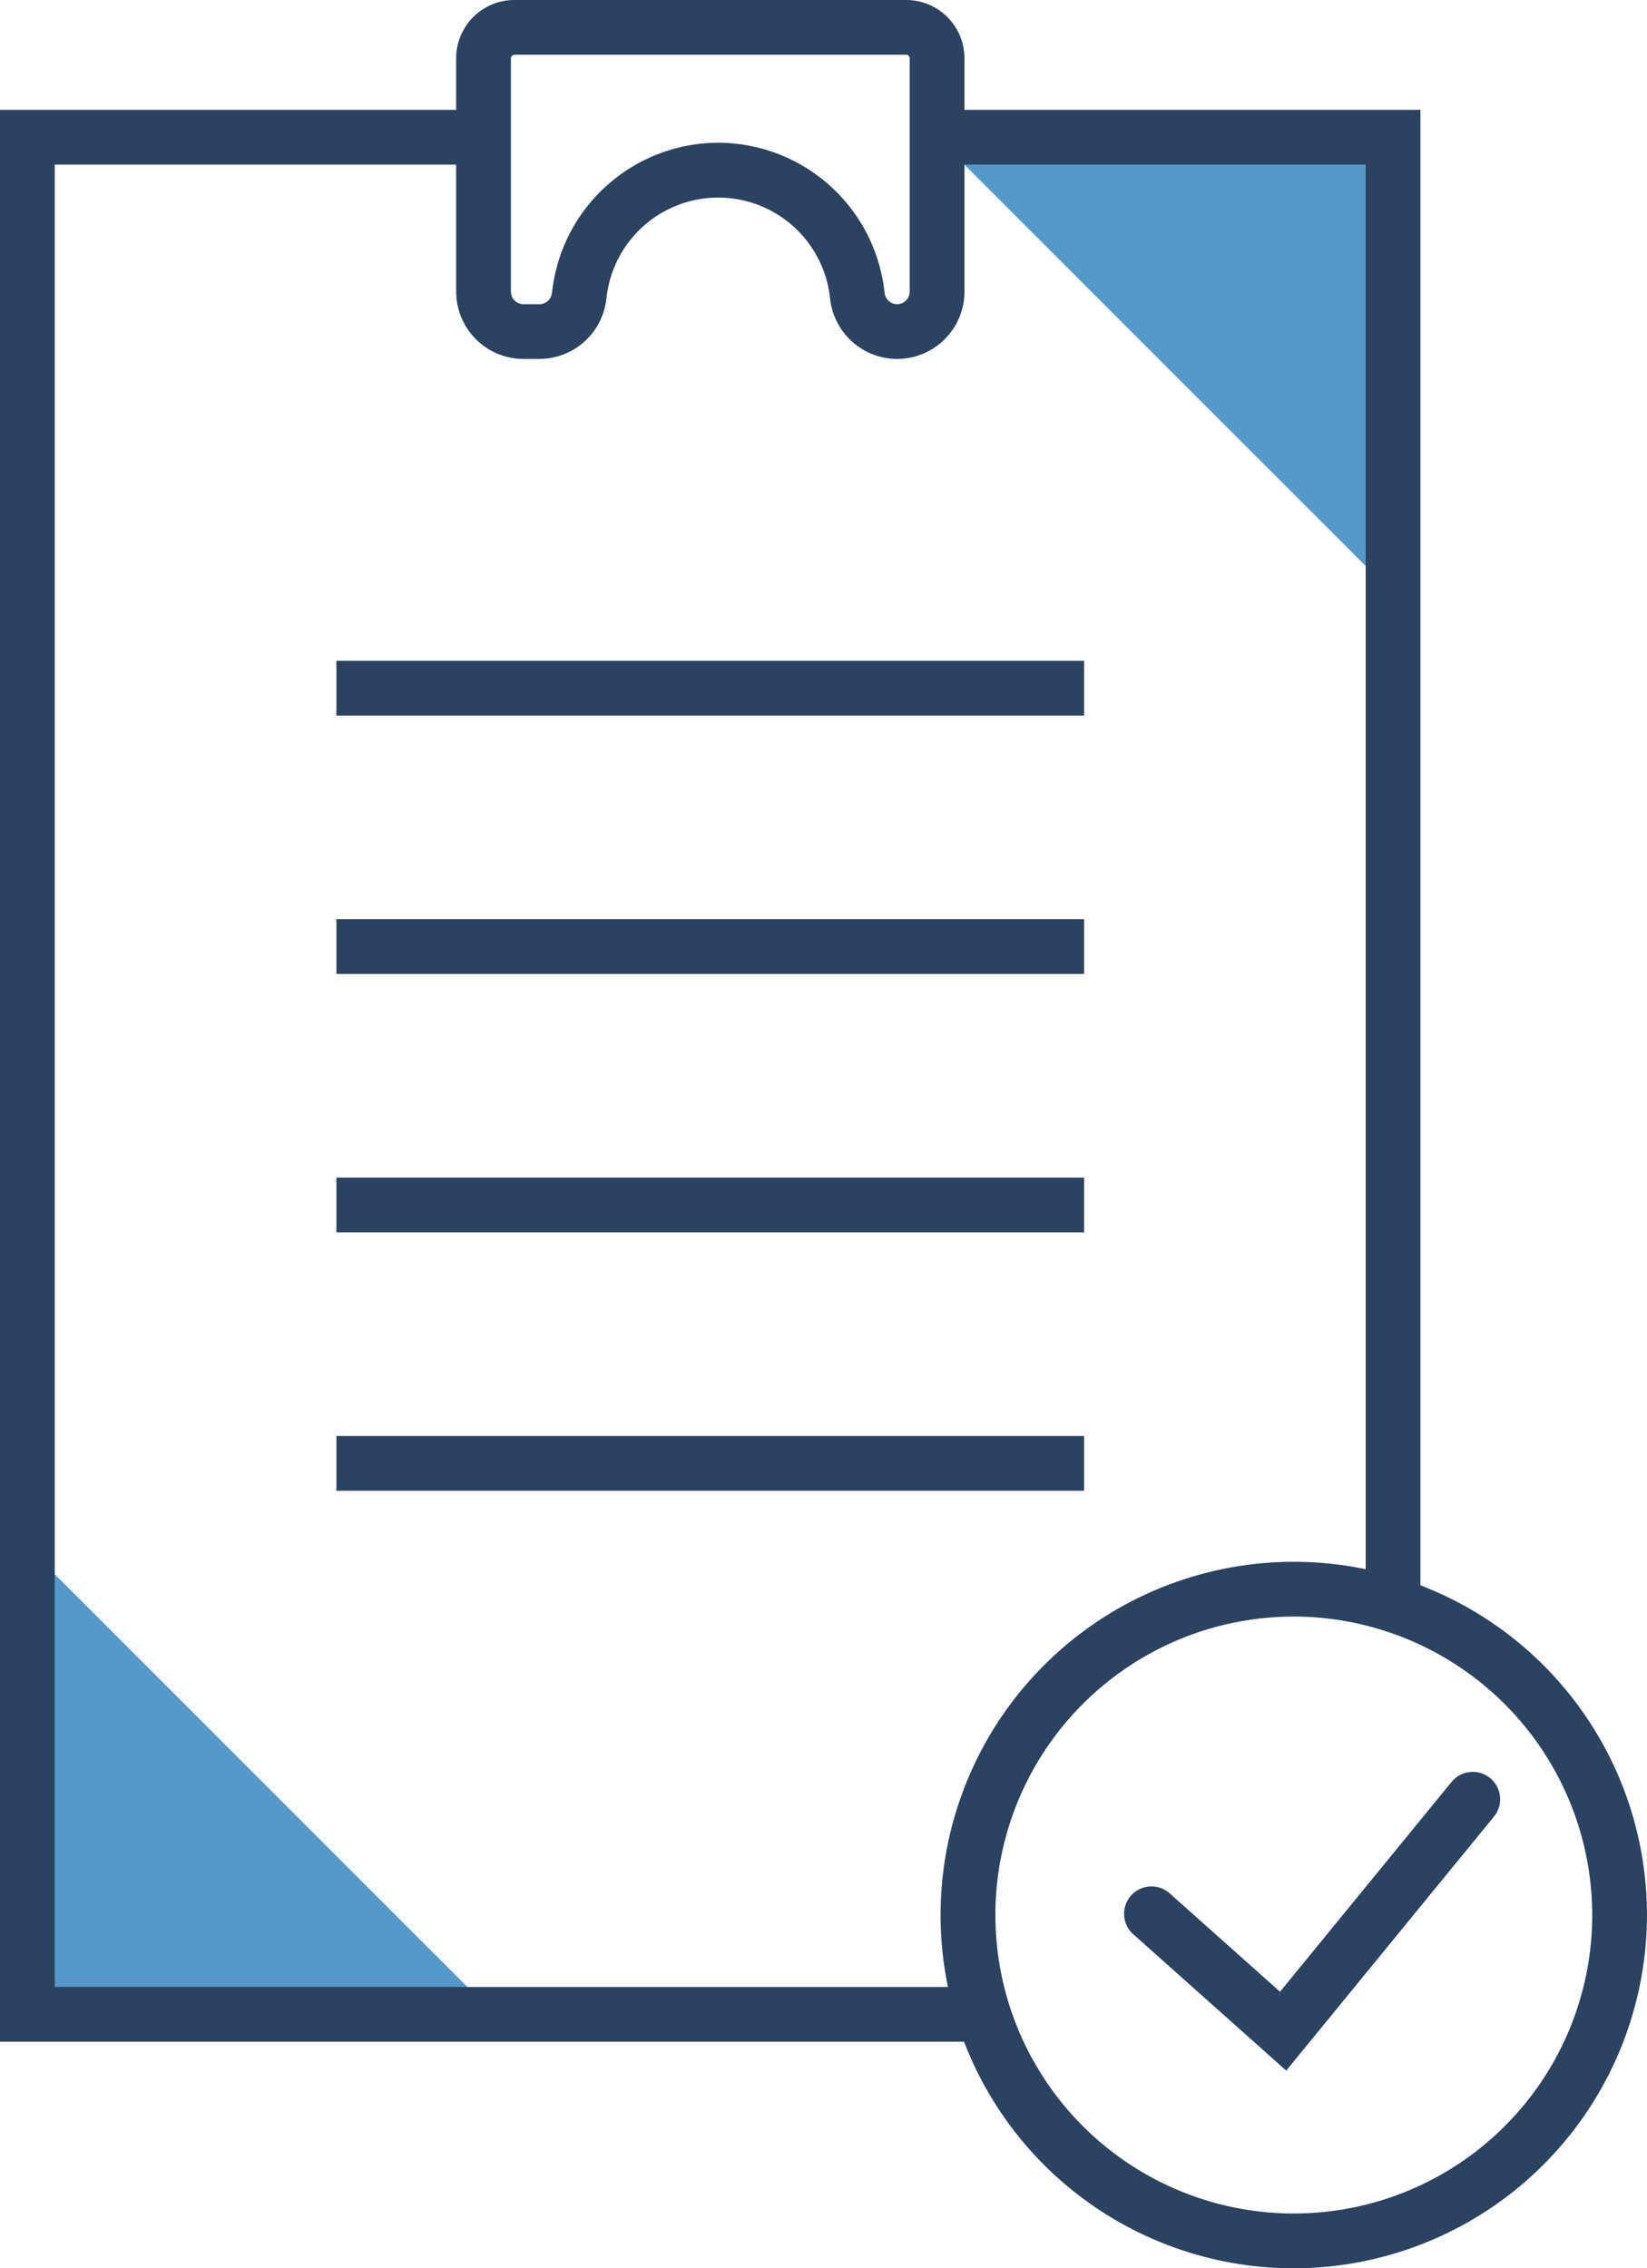
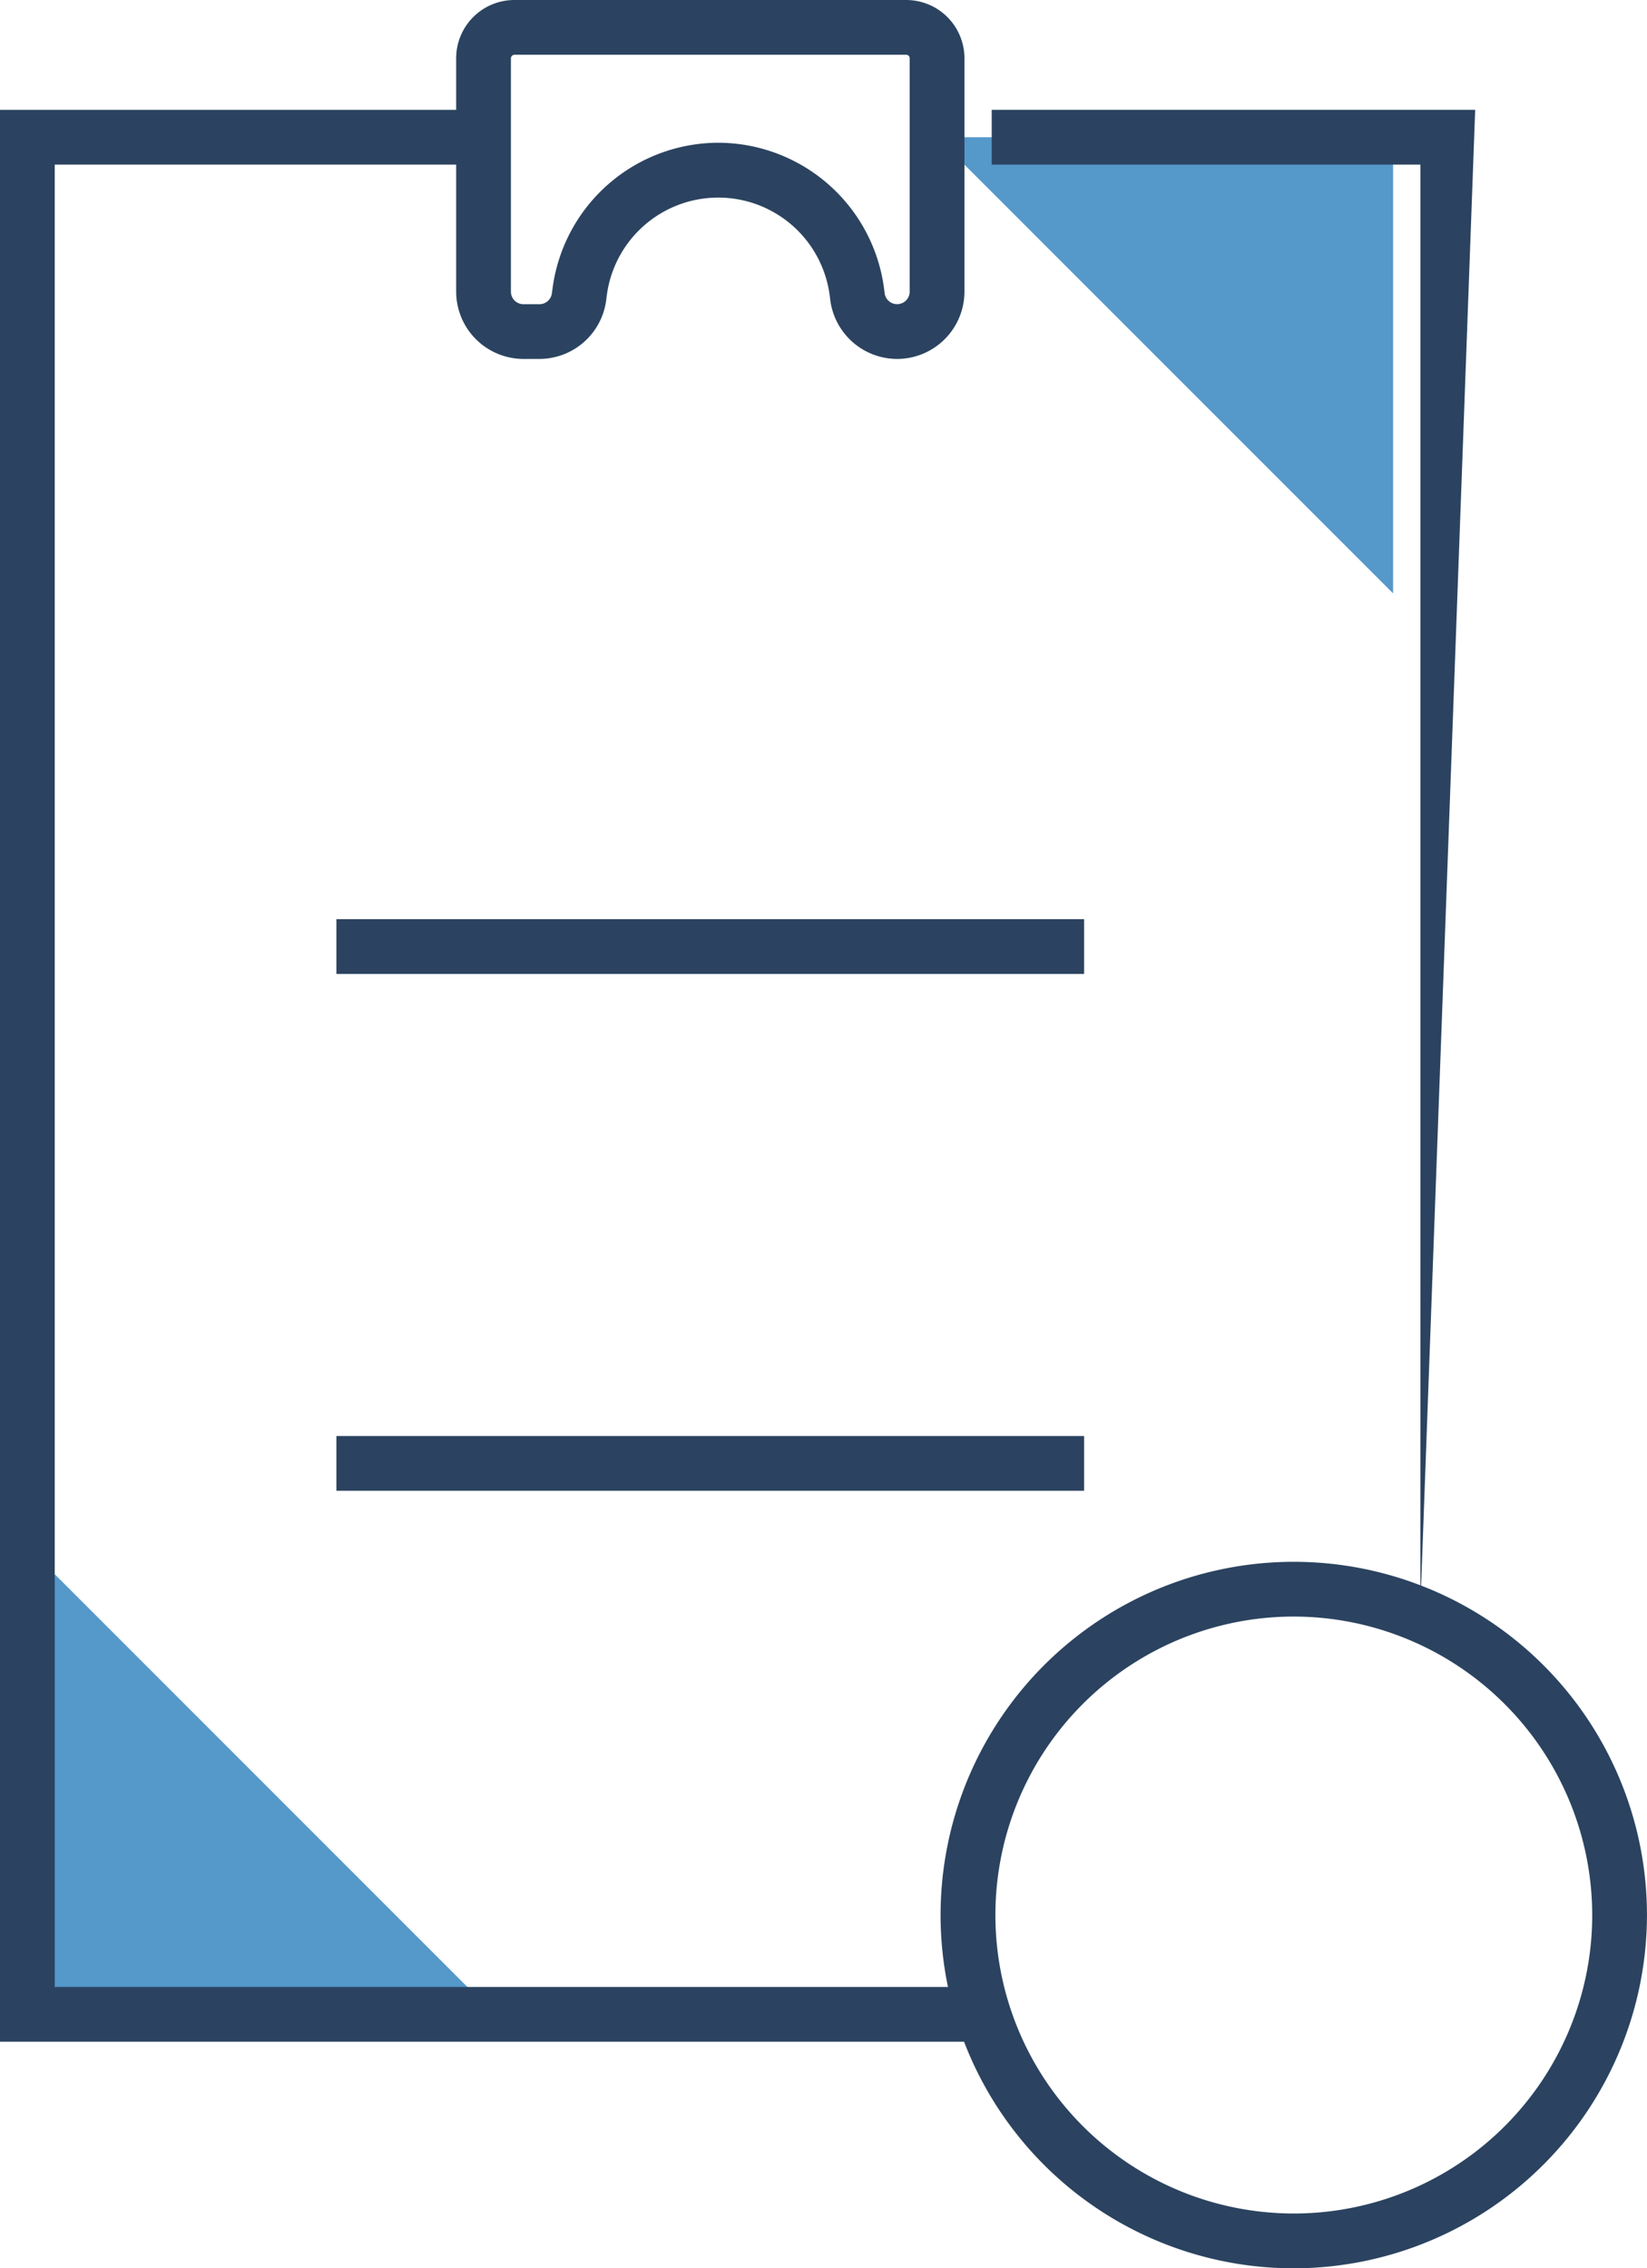
<svg xmlns="http://www.w3.org/2000/svg" width="44.706" height="61.56" viewBox="0 0 44.706 61.56">
  <g transform="translate(-1190.404 -311.659)">
    <g transform="translate(1215.838 315.383)">
      <g transform="translate(0 0)">
        <path d="M1254.128,331.557v-12.38h-12.38Z" transform="translate(-1241.748 -319.177)" fill="#5598ca" />
      </g>
    </g>
    <g transform="translate(1191.147 353.635)">
      <g transform="translate(0 0)">
        <path d="M1191.9,396.4v12.38h12.38Z" transform="translate(-1191.904 -396.399)" fill="#5598ca" />
      </g>
    </g>
    <g transform="translate(1190.404 311.659)">
      <g transform="translate(0 2.981)">
        <path d="M1217.1,370.106H1190.4V317.677h13.123v1.486H1191.89V368.62H1217.1Z" transform="translate(-1190.404 -317.677)" fill="#2b4360" />
      </g>
      <g transform="translate(25.433 2.981)">
-         <path d="M1254.871,358.244h-1.486V319.163h-11.637v-1.486h13.123Z" transform="translate(-1241.748 -317.677)" fill="#2b4360" />
+         <path d="M1254.871,358.244V319.163h-11.637v-1.486h13.123Z" transform="translate(-1241.748 -317.677)" fill="#2b4360" />
      </g>
      <g transform="translate(9.131 17.933)">
-         <rect width="20.296" height="1.486" fill="#2b4360" />
        <g transform="translate(0 7.013)">
          <rect width="20.296" height="1.486" fill="#2b4360" />
        </g>
        <g transform="translate(0 14.026)">
-           <rect width="20.296" height="1.486" fill="#2b4360" />
-         </g>
+           </g>
        <g transform="translate(0 21.039)">
          <rect width="20.296" height="1.486" fill="#2b4360" />
        </g>
      </g>
      <g transform="translate(12.38 0)">
        <path d="M1227.366,321.4a1.833,1.833,0,0,1-1.812-1.59l-.017-.135a3.051,3.051,0,0,0-6.05,0l-.017.134a1.831,1.831,0,0,1-1.811,1.591h-.434a1.829,1.829,0,0,1-1.827-1.827V313.24a1.582,1.582,0,0,1,1.581-1.581h10.636a1.582,1.582,0,0,1,1.58,1.581v6.334A1.829,1.829,0,0,1,1227.366,321.4Zm-4.854-5.867a4.549,4.549,0,0,1,4.5,3.95l.017.135a.341.341,0,0,0,.679-.045V313.24a.094.094,0,0,0-.094-.095h-10.636a.1.1,0,0,0-.094.095v6.334a.341.341,0,0,0,.341.341h.434a.341.341,0,0,0,.338-.3l.018-.134A4.547,4.547,0,0,1,1222.512,315.533Z" transform="translate(-1215.396 -311.659)" fill="#2b4360" />
      </g>
      <g transform="translate(25.532 42.386)">
        <path d="M1251.535,416.4a9.587,9.587,0,1,1,9.586-9.587A9.6,9.6,0,0,1,1251.535,416.4Zm0-17.688a8.1,8.1,0,1,0,8.1,8.1A8.11,8.11,0,0,0,1251.535,398.712Z" transform="translate(-1241.948 -397.226)" fill="#2b4360" />
      </g>
      <g transform="translate(30.51 48.079)">
-         <path d="M1256.4,416.834l-4.152-3.7a.743.743,0,1,1,.989-1.11l2.995,2.67,4.661-5.7a.743.743,0,0,1,1.15.941Z" transform="translate(-1251.997 -408.719)" fill="#2b4360" />
-       </g>
+         </g>
    </g>
  </g>
</svg>